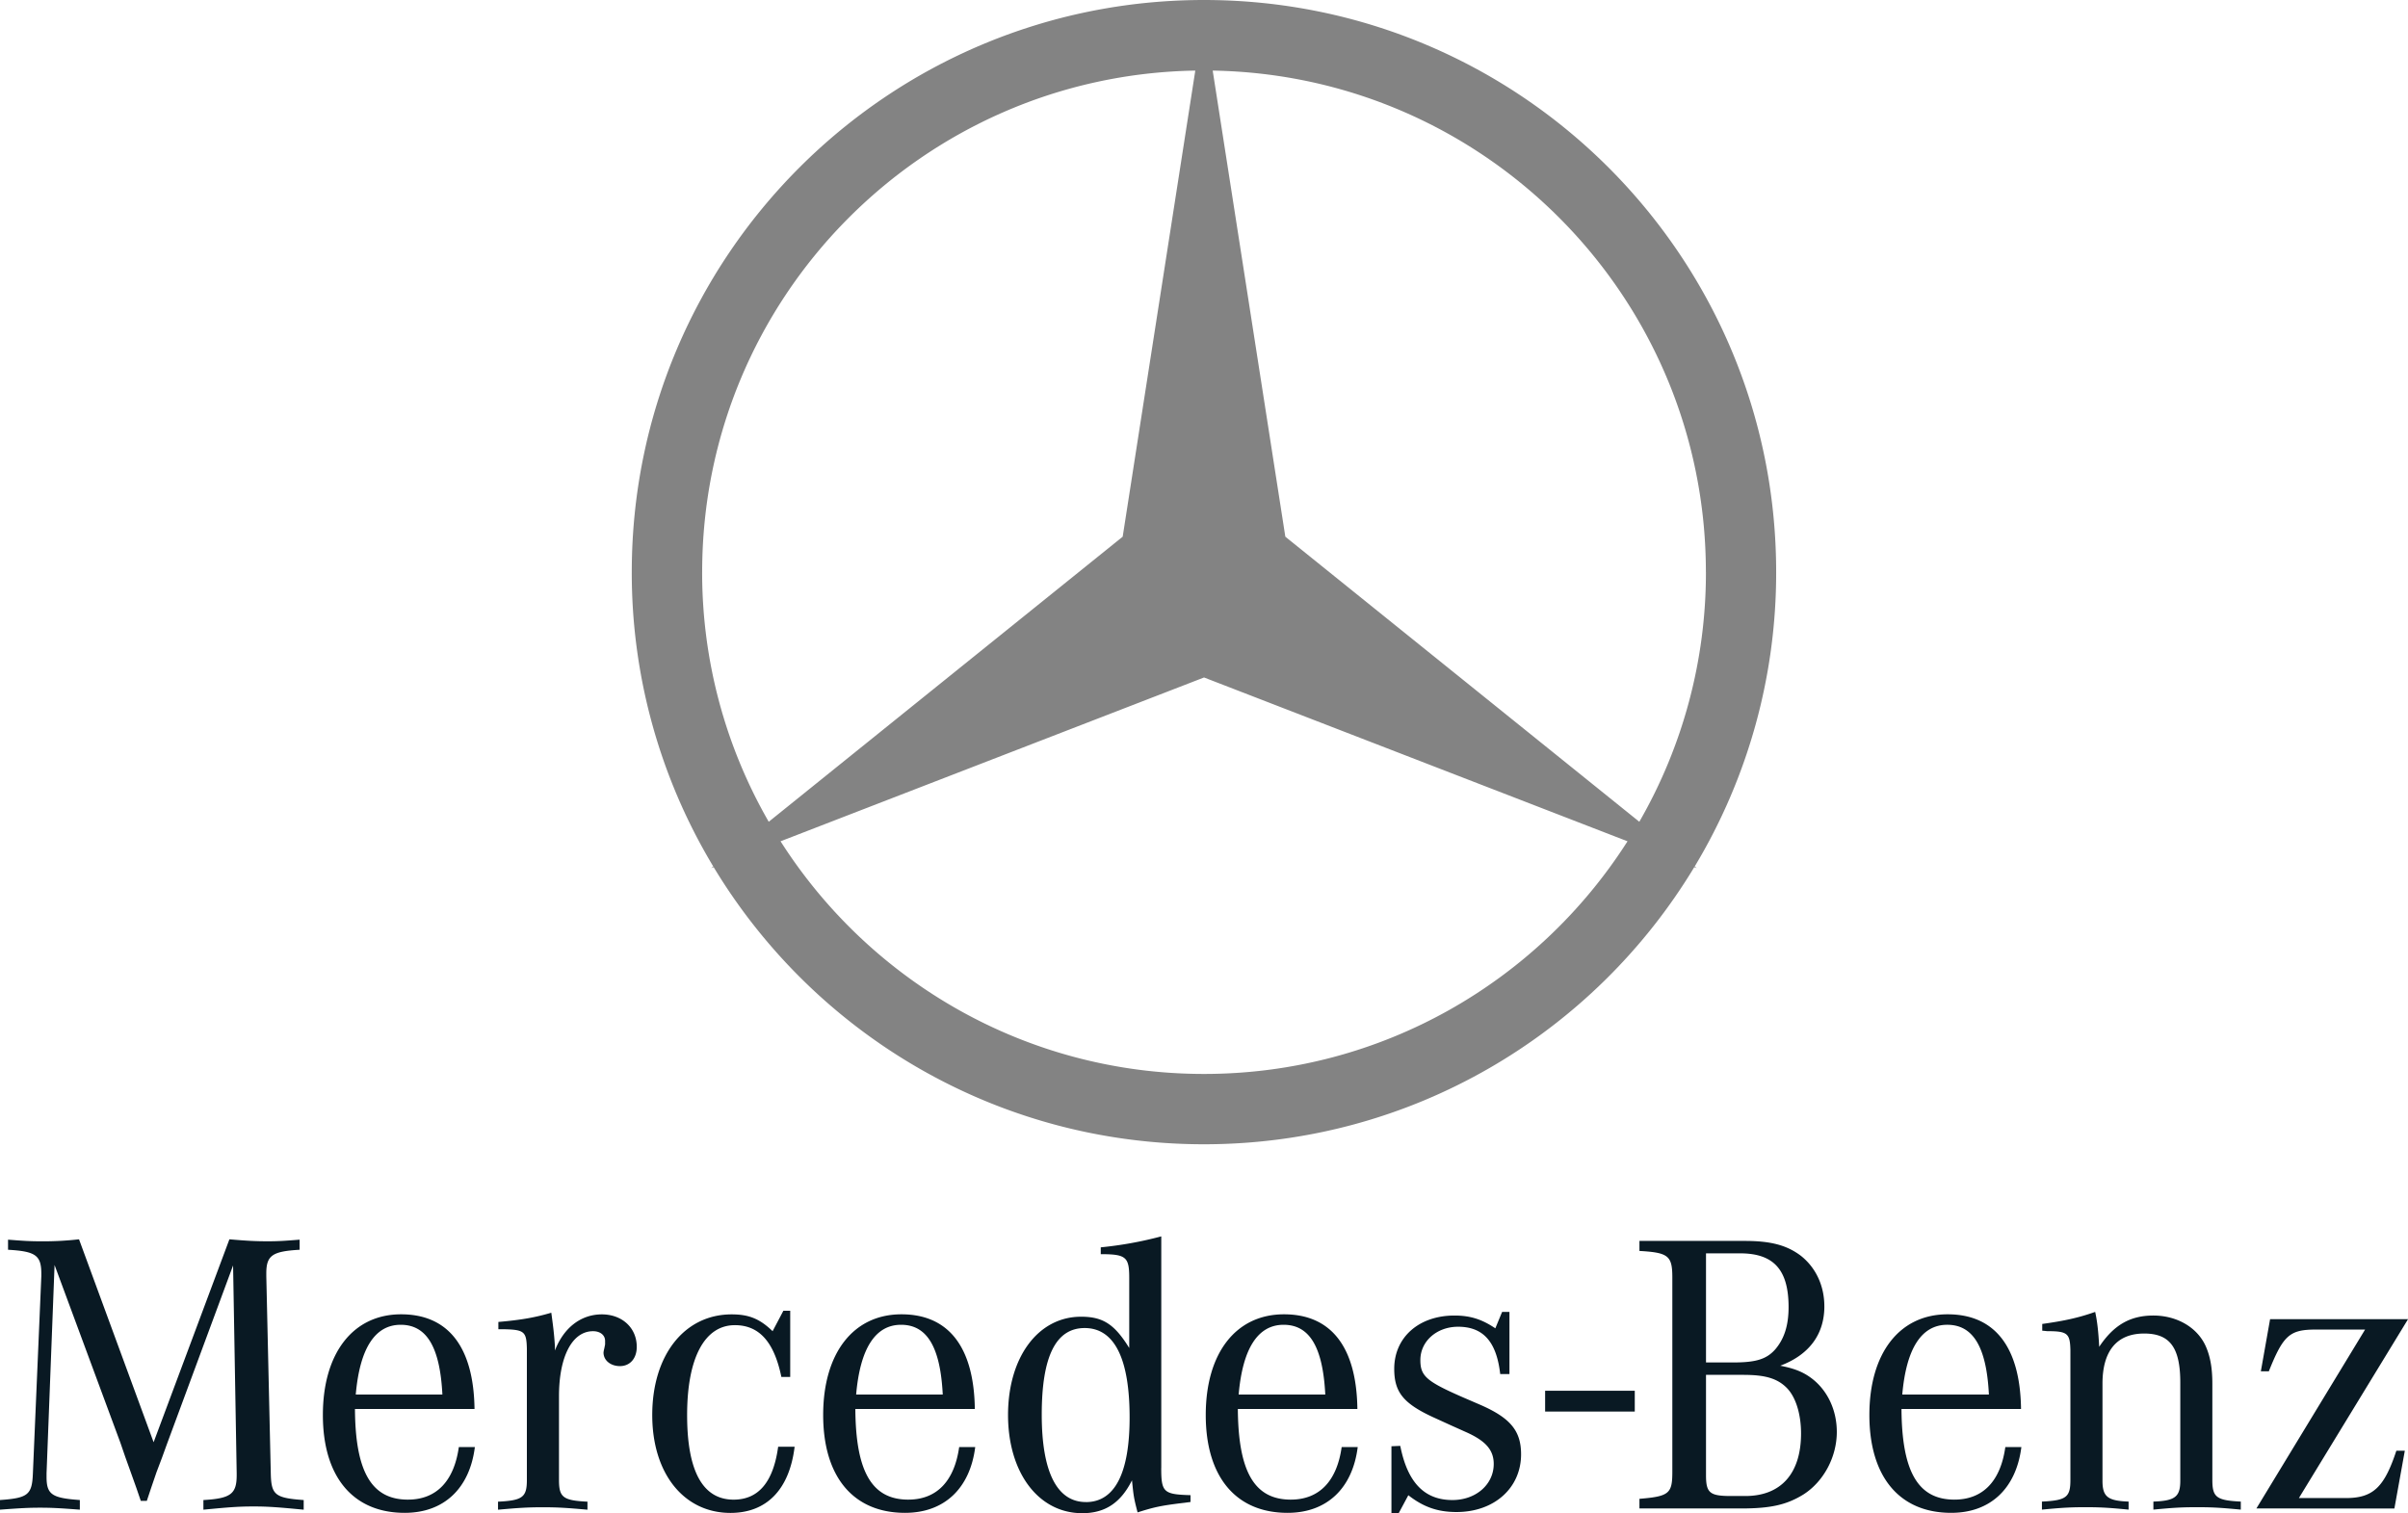
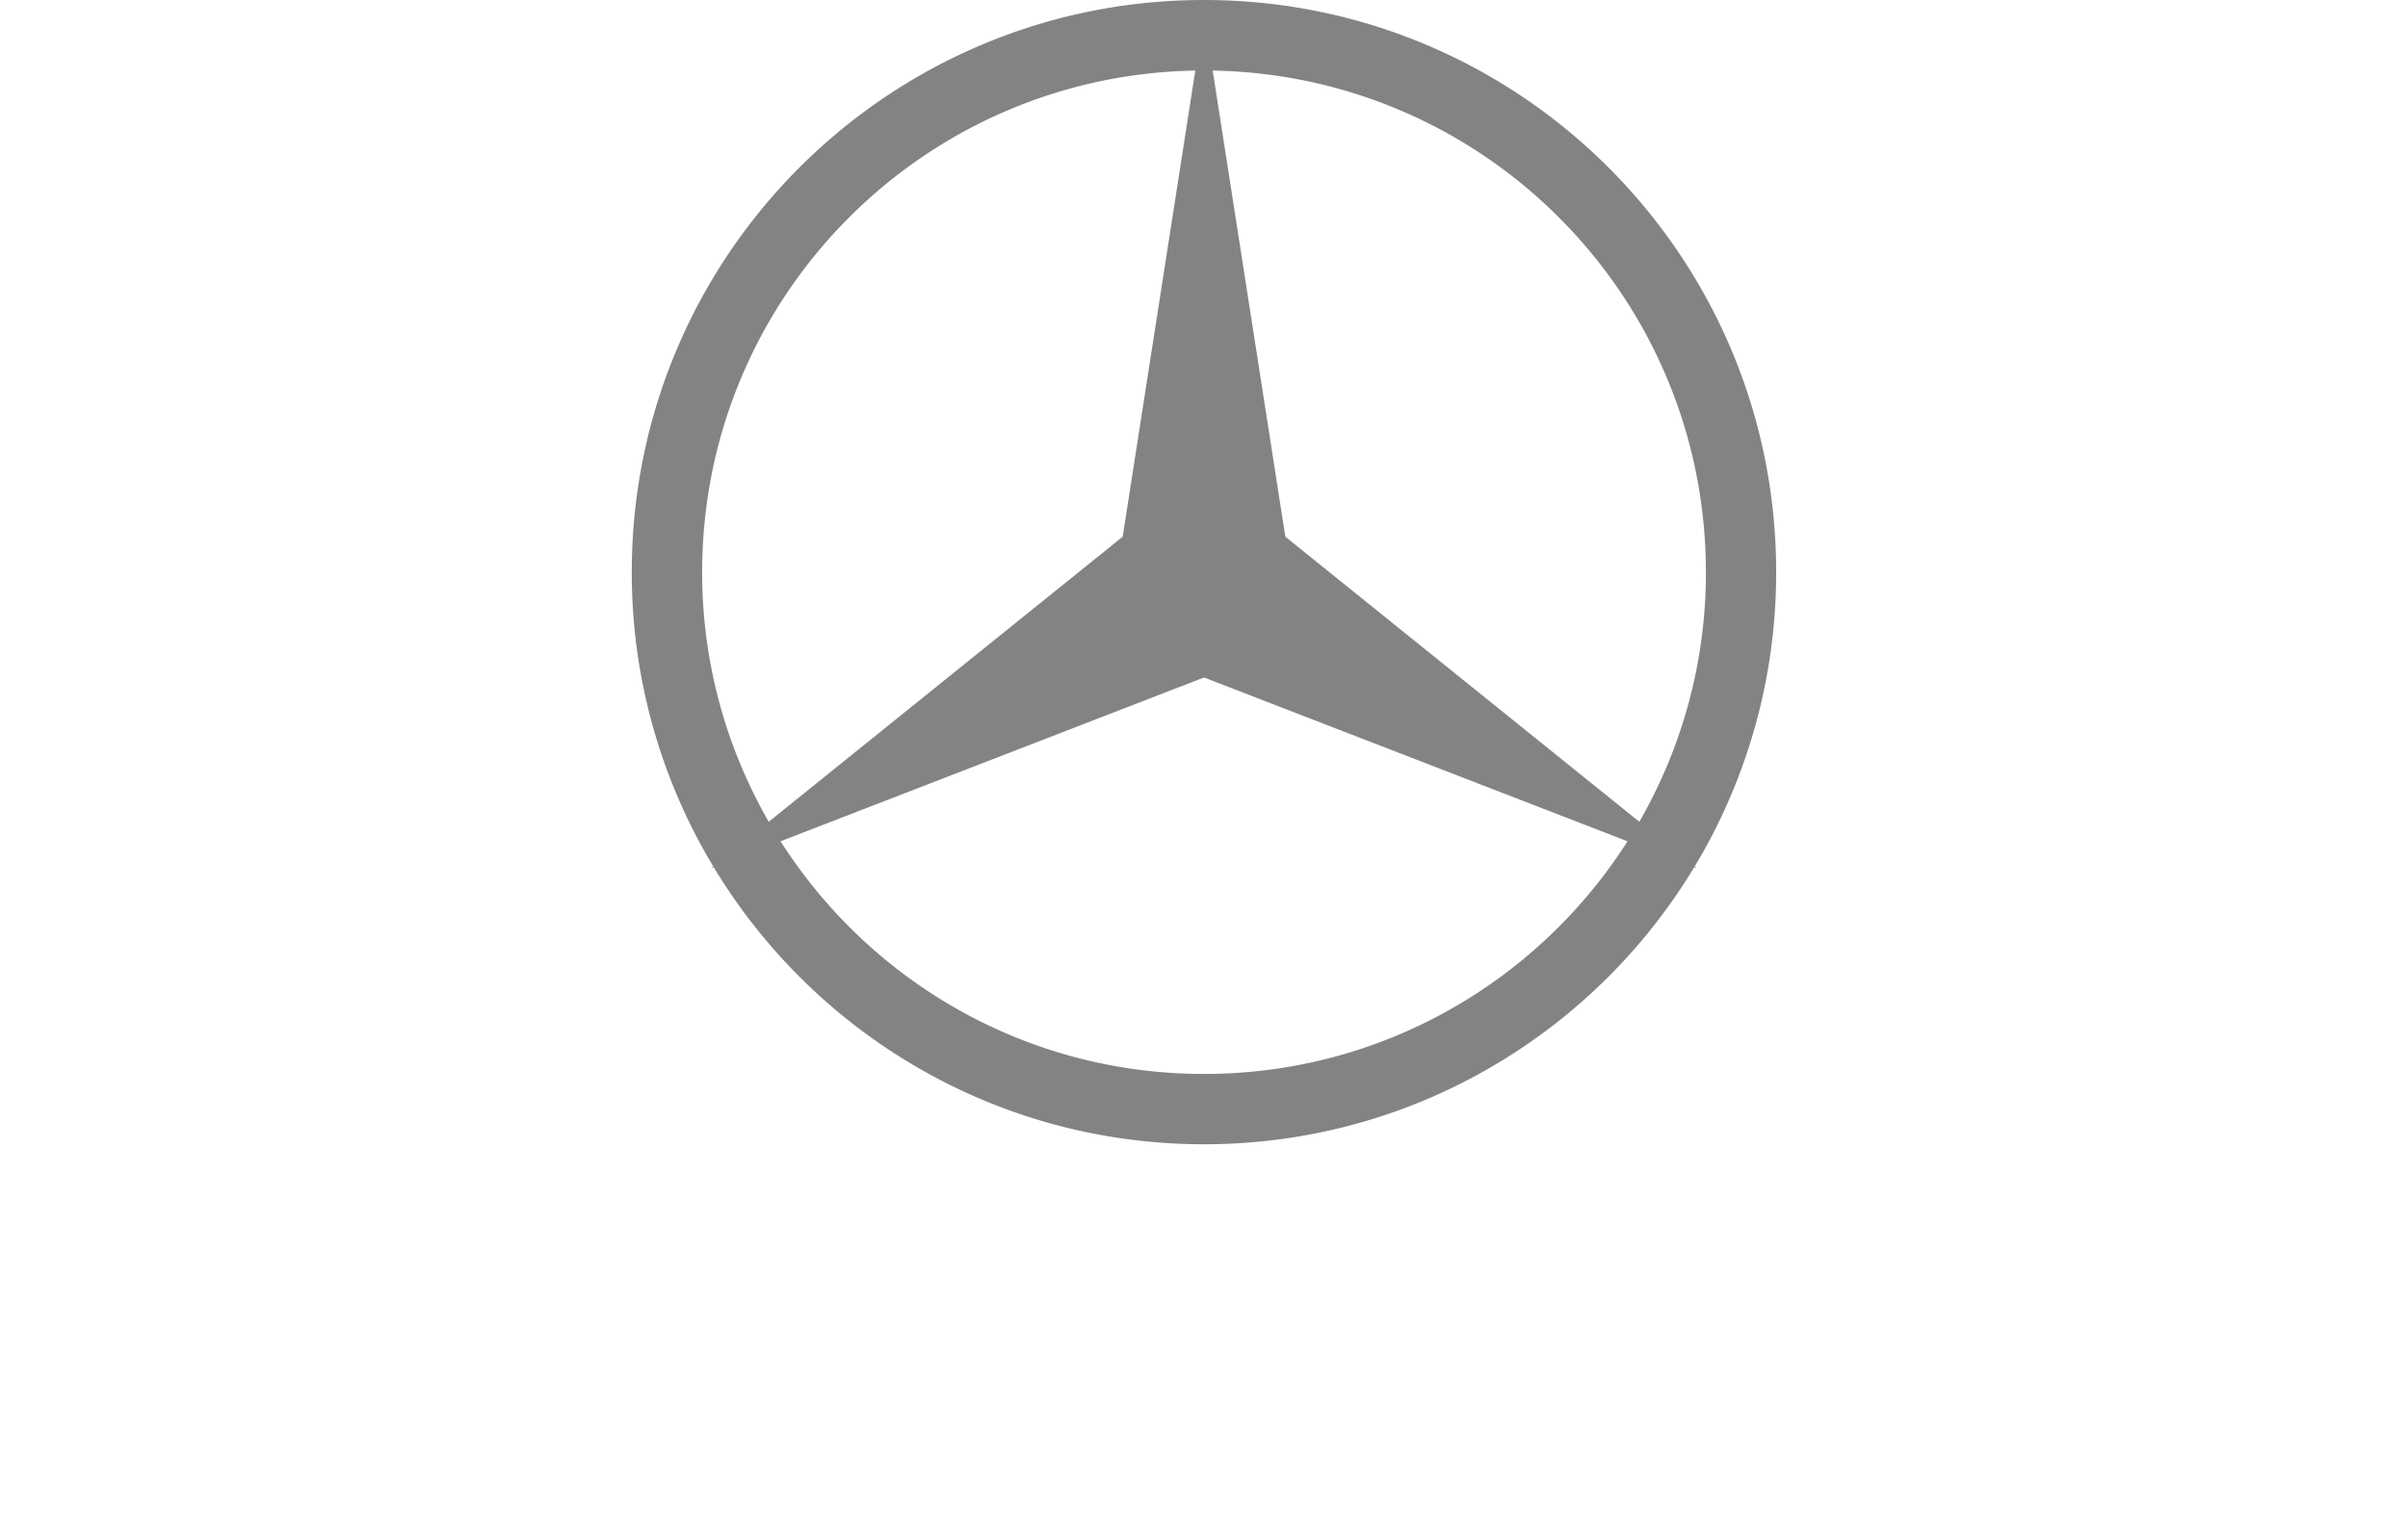
<svg xmlns="http://www.w3.org/2000/svg" viewBox="0 0 2148.84 1350.56">
  <defs>
    <style>.cls-1{fill:#091923;}.cls-2{fill:#838383;}</style>
  </defs>
  <g id="Camada_2" data-name="Camada 2">
    <g id="Camada_1-2" data-name="Camada 1">
-       <path class="cls-1" d="M1378.83,1241.25h80v18.52h-80ZM48.69,1129l-7.15,185.82V1318c0,15.73,4.63,19,29.71,20.75v8.61c-18.25-1.4-25.44-1.76-35.45-1.76s-17.19.36-35.8,1.76v-8.61c25.05-1.77,28.65-4.65,29.36-24L36.88,1139v-2.12c0-16.5-5-20.07-29.7-21.49v-9c13.93,1.08,19.3,1.44,29.34,1.44a278.3,278.3,0,0,0,34-1.76l66.56,181.11,67.64-181.11c16.14,1.4,23.65,1.76,34.39,1.76,8.92,0,14.67-.36,28.26-1.44v9c-24.33,1.42-29.73,5-29.73,21.1V1139l4,175.77c.39,19.32,3.59,22.17,29.37,24v8.61c-22.55-2.14-31.16-2.88-44.75-2.88s-22.21.7-44.75,2.88v-8.61c24.32-1.41,29.7-5.37,29.7-22.16v-1.77L208,1129.38,148.9,1289l-4.28,11.83-5,13.22-4.67,13.65-3.93,11.8h-5.38l-3.92-11.44-5-14-5-13.94-4.3-12.52L48.69,1129ZM317.47,1244.6c3.59-41.16,17.17-62.25,40.09-62.25,23.27,0,35.08,20,37.22,62.25ZM364,1338.39c-32.57,0-46.92-25.06-47.24-80.91H423.45c-.73-55.12-23.28-84.48-65.53-84.48-42.93,0-69.79,34.73-69.79,89.86s26.87,87.33,73,87.33c35.08,0,58-21.85,62.63-58.71H409.45c-4.29,30.43-20,46.91-45.43,46.91Zm80.73-152.15v-6.42c20.39-1.79,32.58-3.93,47.24-8.24,1.8,13.26,2.51,19,3.22,29.72v4c7.9-20.41,23.26-32.24,41.89-32.24,17.89,0,31.15,11.83,31.15,29,0,10.38-6.09,17.17-15,17.17-8.23,0-14.67-5-14.67-12.16a25,25,0,0,1,.7-3.61l.71-3.56v-3.25c0-5-4.3-8.58-10.75-8.58-18.58,0-30.39,22.54-30.39,58v74.8c0,15.43,3.56,18.29,25.41,19.35v7.17c-19.71-1.77-27.22-2.17-39.75-2.17-12.88,0-20.39.4-40.07,2.17v-7.17c21.81-1.06,25.75-3.92,25.75-19.35v-117c-.34-15.4-2.15-17.17-20.74-17.55l-4.66,0Zm260.44-16.43v59.08h-7.9c-6.44-31.17-19.68-46.2-41.5-46.2-26.87,0-42.6,29-42.6,80.2,0,50.1,13.95,75.52,41.51,75.52q33.28,0,39.73-47.22H709.1c-4.66,38.31-25.06,59.06-57.26,59.06-41.53,0-69.79-35.09-69.79-87.33,0-53.37,28.62-89.86,70.86-89.86,15.4,0,25.06,3.94,36.54,15l9.63-18.26h6.12v0ZM764,1244.6c3.58-41.16,17.16-62.25,40.09-62.25,23.26,0,35.07,20,37.2,62.25Zm46.53,93.79c-32.57,0-46.88-25.06-47.24-80.91H869.91c-.72-55.12-23.29-84.48-65.49-84.48-43,0-69.84,34.73-69.84,89.86s26.85,87.33,73.06,87.33c35.07,0,58-21.85,62.62-58.71H855.94c-4.29,30.43-20,46.91-45.45,46.91ZM969,1340.56c-25.78,0-39.37-26.87-39.37-78,0-51.88,12.52-77.3,38.3-77.3,26.51,0,40.11,27.19,40.11,79.84,0,49.71-13.26,75.49-39,75.49Zm67.29-30.45V1103.45a337.82,337.82,0,0,1-54,9.78v6.1c22.54,0,25.41,2.51,25.41,21.11v62.63c-13.24-21.46-23.63-27.92-43-27.92-38.29,0-65.15,36.14-65.15,87.69s27.19,87.67,66.23,87.67c20.4,0,34.36-9.3,44.37-29.33,1.43,13.6,1.43,15,5,28.61,14.65-4.66,20.76-6.09,41.88-8.58l5.36-.71v-6.08c-24-.71-26.14-2.48-26.14-24.31Zm69.06-65.51c3.58-41.16,17.18-62.25,40.1-62.25,23.27,0,35.06,20,37.2,62.25Zm46.55,93.79c-32.6,0-46.89-25.06-47.27-80.91h106.67c-.72-55.12-23.27-84.48-65.49-84.48-43,0-69.82,34.73-69.82,89.86s26.84,87.33,73,87.33c35.07,0,58-21.85,62.61-58.71h-14.32c-4.27,30.43-20,46.91-45.42,46.91Zm89.79,12.17v-59.8l7.88-.34c6.43,32.59,21.48,48.34,46.54,48.34,21.1,0,36.86-14,36.86-32.18,0-12.17-6.78-20.39-24.35-28.29l-13.6-6.1-16.46-7.51c-26.16-12.16-34.38-22.2-34.38-43,0-28.28,22.18-47.58,53.7-47.58,14,0,24.37,3.22,36.52,11.41l6.06-14.67H1347v55.49h-8.25c-3.25-28.65-15-42.23-37.57-42.23-19,0-33.68,12.89-33.68,29.72,0,14.3,5.37,19,38,33.28l15,6.47c27.17,11.77,36.87,23.26,36.87,44.38,0,30.08-24,51.52-57.61,51.52-16.47,0-29.36-4.3-43-15l-8.63,16.09Zm314.67-123.5c18.95,0,29.69,3.24,37.94,11.45s12.91,23.64,12.91,40.8c0,35.79-17.92,55.86-49.77,55.86H1544.6c-19,0-22.2-2.89-22.2-18.64V1227l34,0Zm-34-108.47h30.43c30.07,0,43.3,14.7,43.3,48,0,16.46-3.93,28.3-11.8,37.58-7.88,9-17.53,11.8-37.56,11.8H1522.4v-97.36h0ZM1628,1165.84c0-18.61-7.86-35-21.47-45.47-12.15-8.94-26.1-12.86-49.4-12.86H1463v8.94c25.79,1.45,29.35,4.3,29.35,23.63v173.6c0,19.33-2.88,21.81-29.35,24v8.61h90.56c26.48,0,40.82-3.24,55.86-12.55,17.89-11.44,29.7-33.29,29.7-55.79,0-19.38-8.24-36.9-22.2-47.6-7.5-5.72-15.38-9-28.28-11.46,25.8-9.71,39.37-28,39.37-53Zm69.54,78.76c3.6-41.16,17.19-62.25,40.11-62.25,23.25,0,35.08,20,37.2,62.25Zm46.56,93.79c-32.58,0-46.92-25.06-47.26-80.91h106.68c-.72-55.12-23.28-84.48-65.52-84.48-43,0-69.81,34.73-69.81,89.86s26.85,87.33,73,87.33c35.08,0,58-21.85,62.64-58.71h-14.32c-4.26,30.43-20,46.91-45.42,46.91Zm78.35-150.72v-6.06c20.77-2.89,32.94-5.72,47.23-10.75,1.82,8.27,2.9,17.55,3.59,31.15,12.9-19.35,27.56-27.91,48.34-27.91,21.49,0,40.07,11.05,47.26,28.61,3.6,8.61,5.38,18.62,5.38,32.2v85.92c0,15.4,3.58,18.26,25.39,19.32v7.17c-19-1.81-26.11-2.15-39-2.15-13.27,0-20.41.35-39,2.15v-7.17c19.32-.68,24-4.28,24-18.59v-87.71c0-31.14-9.3-43.69-32.19-43.69-24.37,0-37.24,15.42-37.24,44.75v86.65c0,14.31,4.68,17.91,23.3,18.59v7.17c-18.62-1.81-25.77-2.15-38.67-2.15-12.53,0-20.07.35-38.67,2.15v-7.17c21.81-1.06,25.41-3.92,25.41-19.32V1204.88c-.36-14.72-2.51-16.83-20.39-16.83-1.11,0-2.88-.38-4.68-.38Zm191.1,158.61,97-159.66h-44c-23.25,0-29,5-41.88,37.22h-7.13l8.24-46.53h123.13L2051.47,1337h41.86c24.37,0,34.37-9.64,45.12-42.24H2146l-9.3,51.56Z" />
      <path class="cls-2" d="M1512.33,773.27A508.24,508.24,0,0,0,1585,510.62C1585,228.61,1356.4,0,1074.4,0S563.78,228.62,563.78,510.62a508.13,508.13,0,0,0,72.71,262.65l-1.86,1.49,2.22-.86c89.37,148.2,251.87,247.34,437.55,247.34s348.16-99.14,437.53-247.34l2.22.86Zm10-262.65a445.35,445.35,0,0,1-59.44,222.8L1147,479,1082.18,63C1325.93,67.12,1522.29,265.87,1522.29,510.62Zm-895.73,0C626.56,265.88,822.9,67.13,1066.65,63L1001.86,479,686,733.42a445.59,445.59,0,0,1-59.42-222.8Zm447.86,447.86c-158.92,0-298.42-82.86-377.91-207.65l377.91-146.2,377.9,146.21C1372.82,875.62,1233.36,958.48,1074.42,958.48Z" />
    </g>
  </g>
</svg>